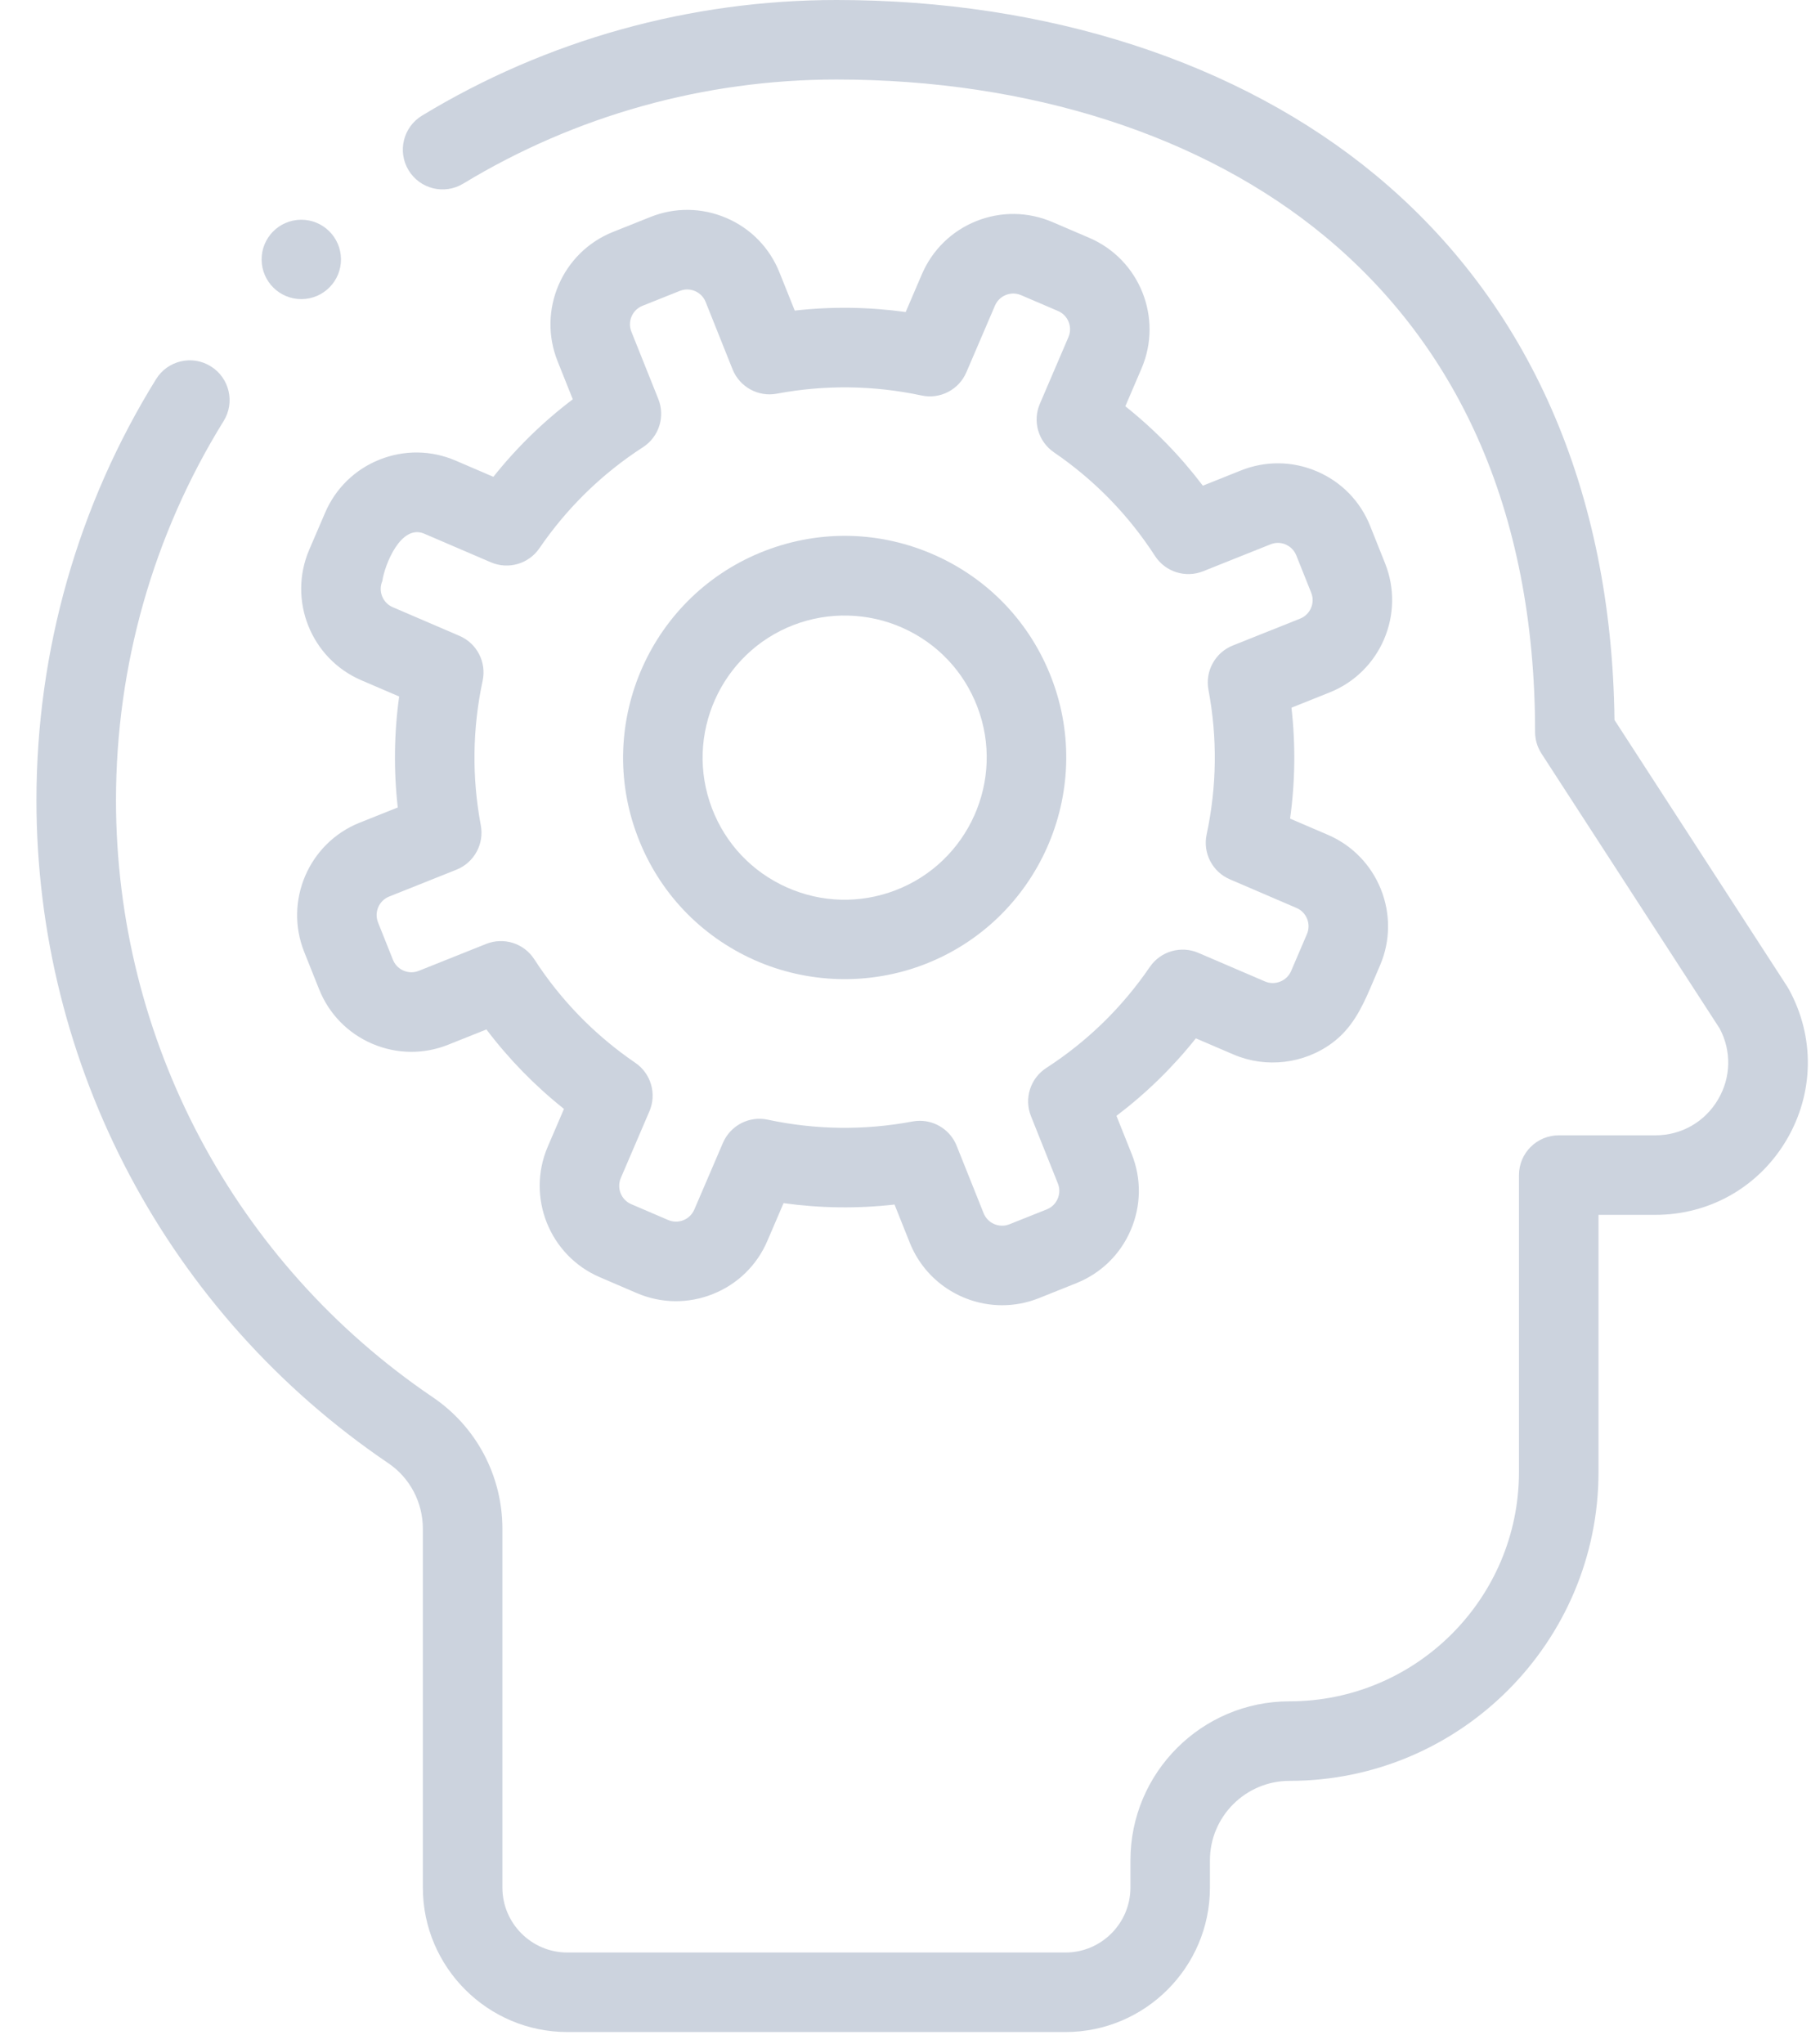
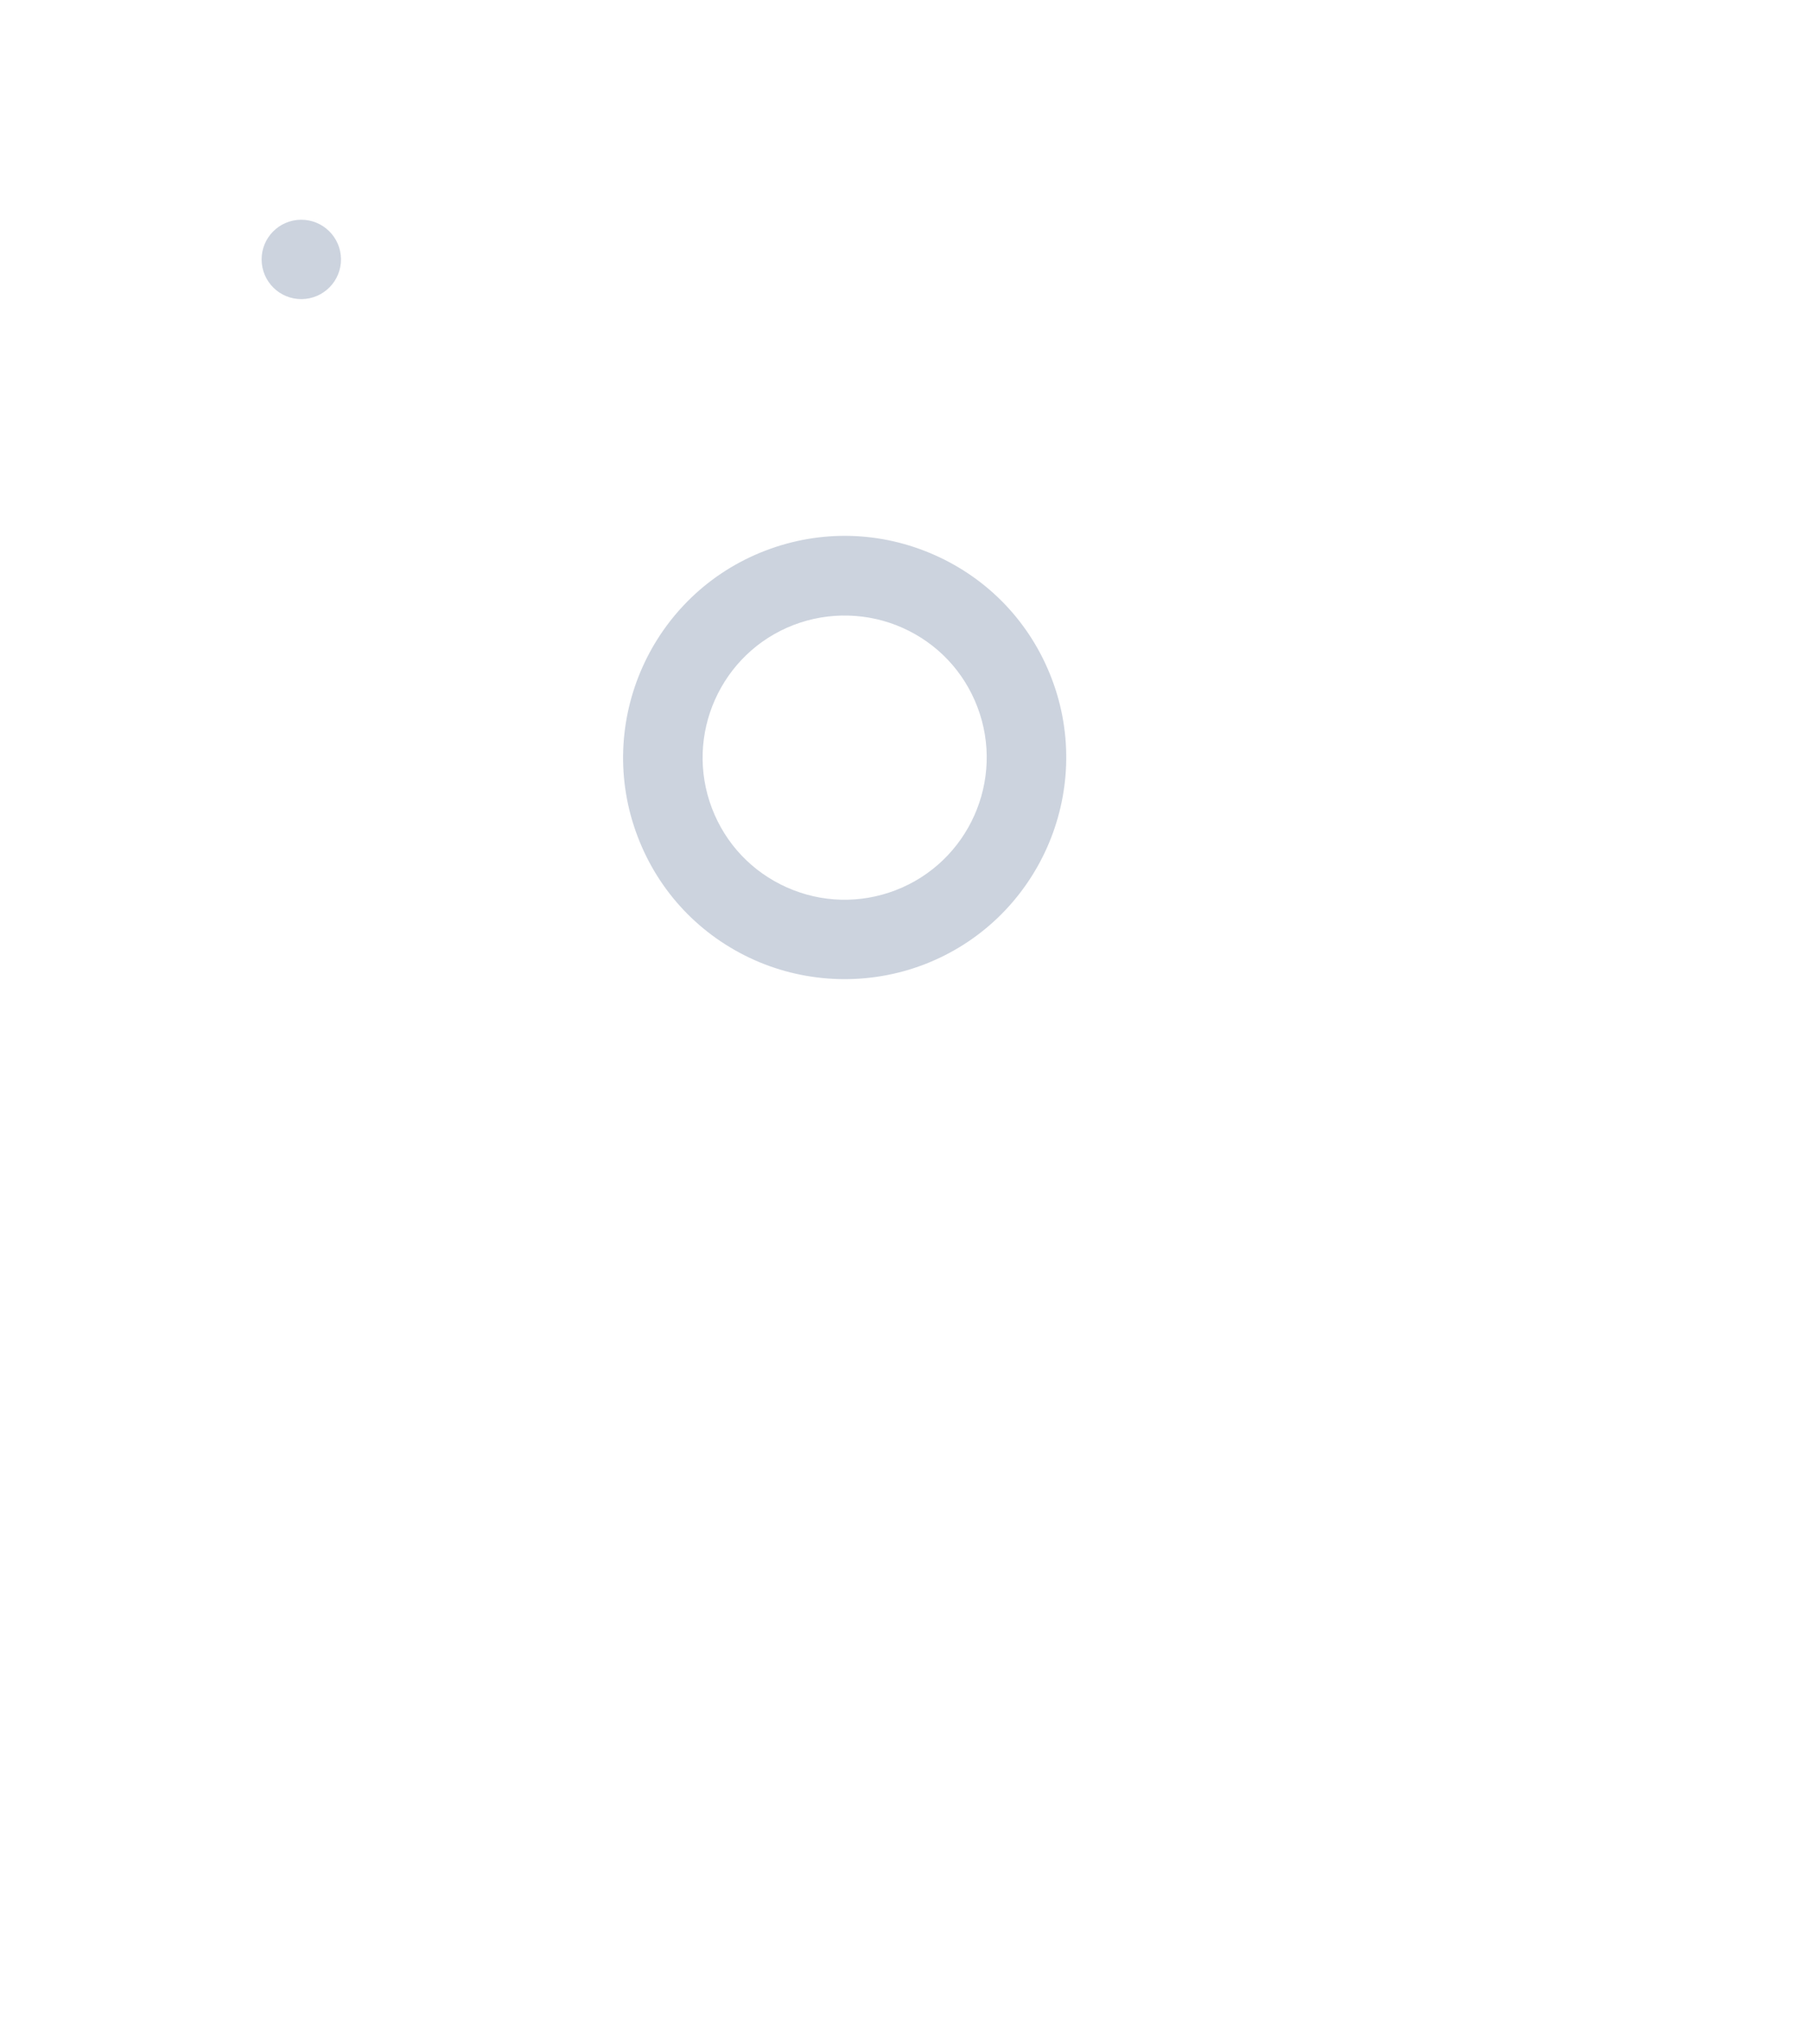
<svg xmlns="http://www.w3.org/2000/svg" width="39" height="44" viewBox="0 0 39 44" fill="none">
  <path d="M6.495 6.44C6.967 6.436 7.347 6.051 7.343 5.579C7.339 5.107 6.953 4.727 6.481 4.731C6.01 4.735 5.63 5.12 5.634 5.592C5.638 6.064 6.023 6.444 6.495 6.44Z" fill="#CCD3DE" />
-   <path d="M38.52 21.294C38.511 21.277 38.5 21.259 38.489 21.242L34.768 15.501C34.709 10.564 32.934 6.512 29.625 3.771C26.69 1.339 22.567 0 18.014 0C14.858 0 11.771 0.861 9.087 2.49C8.683 2.736 8.554 3.262 8.799 3.666C9.045 4.071 9.571 4.199 9.975 3.954C12.392 2.488 15.171 1.712 18.014 1.712C22.169 1.712 25.904 2.912 28.532 5.089C29.953 6.266 31.058 7.722 31.816 9.417C32.64 11.259 33.058 13.392 33.058 15.757C33.058 15.922 33.105 16.084 33.195 16.223L37.034 22.145C37.291 22.63 37.278 23.2 36.997 23.674C36.713 24.156 36.208 24.444 35.648 24.444H33.568C33.095 24.444 32.711 24.827 32.711 25.3V31.691C32.711 34.414 30.496 36.63 27.768 36.63C25.88 36.63 24.344 38.166 24.344 40.054V40.639C24.344 41.41 23.716 42.038 22.945 42.038H12.218C11.447 42.038 10.819 41.41 10.819 40.639V32.914C10.819 31.777 10.259 30.719 9.322 30.084C5.049 27.189 2.498 22.383 2.498 17.229C2.498 14.335 3.299 11.512 4.816 9.065C5.065 8.664 4.941 8.136 4.539 7.887C4.137 7.637 3.61 7.761 3.361 8.163C1.676 10.881 0.785 14.016 0.785 17.229C0.785 22.952 3.617 28.287 8.361 31.502C8.828 31.818 9.106 32.346 9.106 32.914V40.639C9.106 42.354 10.502 43.75 12.218 43.75H22.945C24.66 43.75 26.056 42.354 26.056 40.639V40.054C26.056 39.11 26.824 38.342 27.773 38.342C31.44 38.342 34.424 35.358 34.424 31.691V26.156H35.648C36.82 26.156 37.876 25.554 38.472 24.545C39.068 23.536 39.086 22.321 38.52 21.294Z" fill="#CCD3DE" />
-   <path d="M6.659 11.836C6.194 12.921 6.698 14.182 7.783 14.647L8.596 14.996C8.486 15.79 8.476 16.59 8.566 17.385L7.744 17.713C6.649 18.151 6.114 19.399 6.551 20.495L6.872 21.299C7.084 21.83 7.491 22.247 8.016 22.472C8.542 22.697 9.123 22.705 9.654 22.492L10.475 22.164C10.959 22.803 11.518 23.376 12.145 23.875L11.796 24.688C11.33 25.773 11.834 27.034 12.918 27.499L13.714 27.841C14.24 28.066 14.821 28.073 15.352 27.861C15.883 27.649 16.3 27.243 16.525 26.717L16.874 25.904C17.669 26.014 18.468 26.024 19.264 25.934L19.592 26.756C19.926 27.592 20.732 28.102 21.582 28.102C21.846 28.102 22.114 28.053 22.374 27.949L23.178 27.627C23.709 27.415 24.126 27.009 24.351 26.483C24.576 25.958 24.584 25.376 24.371 24.845L24.043 24.024C24.681 23.541 25.253 22.983 25.753 22.356L26.567 22.705C27.263 23.003 28.082 22.906 28.69 22.454C29.103 22.148 29.315 21.727 29.512 21.269C29.581 21.108 29.65 20.947 29.719 20.785C30.184 19.701 29.68 18.44 28.596 17.974L27.782 17.625C27.892 16.832 27.902 16.032 27.812 15.237L28.634 14.908C29.73 14.47 30.265 13.222 29.827 12.127L29.506 11.323C29.294 10.792 28.888 10.375 28.362 10.15C27.837 9.924 27.255 9.917 26.724 10.129L25.903 10.457C25.419 9.818 24.861 9.246 24.234 8.747L24.583 7.933C25.048 6.849 24.544 5.588 23.46 5.122L22.664 4.781C22.139 4.556 21.557 4.548 21.026 4.76C20.495 4.972 20.079 5.379 19.853 5.904L19.504 6.718C18.709 6.608 17.91 6.597 17.115 6.687L16.786 5.866C16.574 5.335 16.168 4.918 15.642 4.693C15.117 4.468 14.535 4.46 14.004 4.673L13.2 4.994C12.104 5.432 11.569 6.68 12.007 7.776L12.335 8.597C11.697 9.08 11.125 9.638 10.625 10.266L9.812 9.917C9.286 9.691 8.704 9.684 8.173 9.896C7.642 10.108 7.226 10.515 7.001 11.04L6.659 11.836ZM8.233 12.511C8.283 12.164 8.631 11.274 9.137 11.491L10.572 12.107C10.948 12.268 11.385 12.141 11.616 11.804C12.214 10.931 12.964 10.199 13.847 9.628C14.191 9.405 14.329 8.971 14.177 8.591L13.597 7.141C13.509 6.921 13.616 6.672 13.836 6.584L14.64 6.263C14.783 6.206 14.906 6.241 14.967 6.267C15.028 6.293 15.139 6.358 15.196 6.501L15.776 7.952C15.928 8.332 16.328 8.551 16.729 8.476C17.763 8.282 18.812 8.295 19.846 8.515C20.246 8.601 20.65 8.391 20.811 8.015L21.427 6.579C21.488 6.438 21.6 6.375 21.662 6.351C21.723 6.326 21.847 6.294 21.989 6.355L22.785 6.696C23.002 6.789 23.102 7.042 23.009 7.258L22.393 8.695C22.232 9.071 22.359 9.508 22.697 9.739C23.568 10.334 24.3 11.085 24.873 11.97C25.096 12.313 25.53 12.451 25.91 12.299L27.36 11.72C27.503 11.662 27.627 11.697 27.687 11.723C27.748 11.75 27.859 11.815 27.916 11.958L28.237 12.762C28.325 12.981 28.218 13.231 27.999 13.319L26.548 13.898C26.168 14.05 25.949 14.45 26.024 14.851C26.219 15.887 26.205 16.935 25.985 17.966C25.899 18.366 26.109 18.771 26.485 18.932L27.921 19.549C28.138 19.642 28.238 19.894 28.145 20.111L27.804 20.907C27.712 21.121 27.457 21.224 27.242 21.131L25.806 20.515C25.43 20.354 24.993 20.481 24.762 20.818C24.165 21.691 23.414 22.423 22.531 22.994C22.188 23.217 22.05 23.651 22.202 24.031L22.782 25.482C22.839 25.625 22.803 25.748 22.777 25.809C22.751 25.87 22.686 25.981 22.543 26.038L21.738 26.359C21.52 26.446 21.27 26.34 21.182 26.12L20.602 24.67C20.471 24.34 20.152 24.131 19.808 24.131C19.755 24.131 19.702 24.136 19.649 24.146C18.615 24.34 17.567 24.327 16.533 24.107C16.133 24.021 15.729 24.231 15.568 24.607L14.952 26.042C14.891 26.184 14.778 26.247 14.717 26.271C14.655 26.296 14.531 26.328 14.389 26.267L13.594 25.926C13.377 25.833 13.276 25.58 13.369 25.363L13.985 23.927C14.147 23.551 14.019 23.113 13.682 22.883C12.811 22.288 12.078 21.537 11.505 20.652C11.283 20.309 10.849 20.171 10.469 20.323L9.019 20.902C8.876 20.96 8.752 20.924 8.691 20.898C8.63 20.872 8.519 20.807 8.462 20.664L8.141 19.86C8.054 19.64 8.161 19.391 8.38 19.303L9.831 18.724C10.21 18.572 10.43 18.172 10.354 17.77C10.16 16.735 10.173 15.687 10.394 14.655C10.479 14.255 10.27 13.851 9.894 13.69L8.458 13.073C8.241 12.98 8.14 12.728 8.233 12.511Z" fill="#CCD3DE" />
  <path d="M16.245 20.669C17.397 21.182 18.719 21.218 19.897 20.767C22.353 19.826 23.587 17.061 22.646 14.604C22.19 13.414 21.298 12.472 20.134 11.953C18.97 11.434 17.673 11.399 16.483 11.855C14.026 12.796 12.793 15.56 13.734 18.017C14.189 19.208 15.081 20.149 16.245 20.669ZM17.095 13.454C17.85 13.165 18.698 13.188 19.436 13.517C20.183 13.85 20.755 14.454 21.047 15.217C21.65 16.792 20.859 18.564 19.284 19.168C19.284 19.168 19.284 19.168 19.284 19.168C18.521 19.46 17.689 19.438 16.943 19.105C16.197 18.772 15.625 18.168 15.333 17.405C14.73 15.83 15.52 14.057 17.095 13.454Z" fill="#CCD3DE" />
</svg>